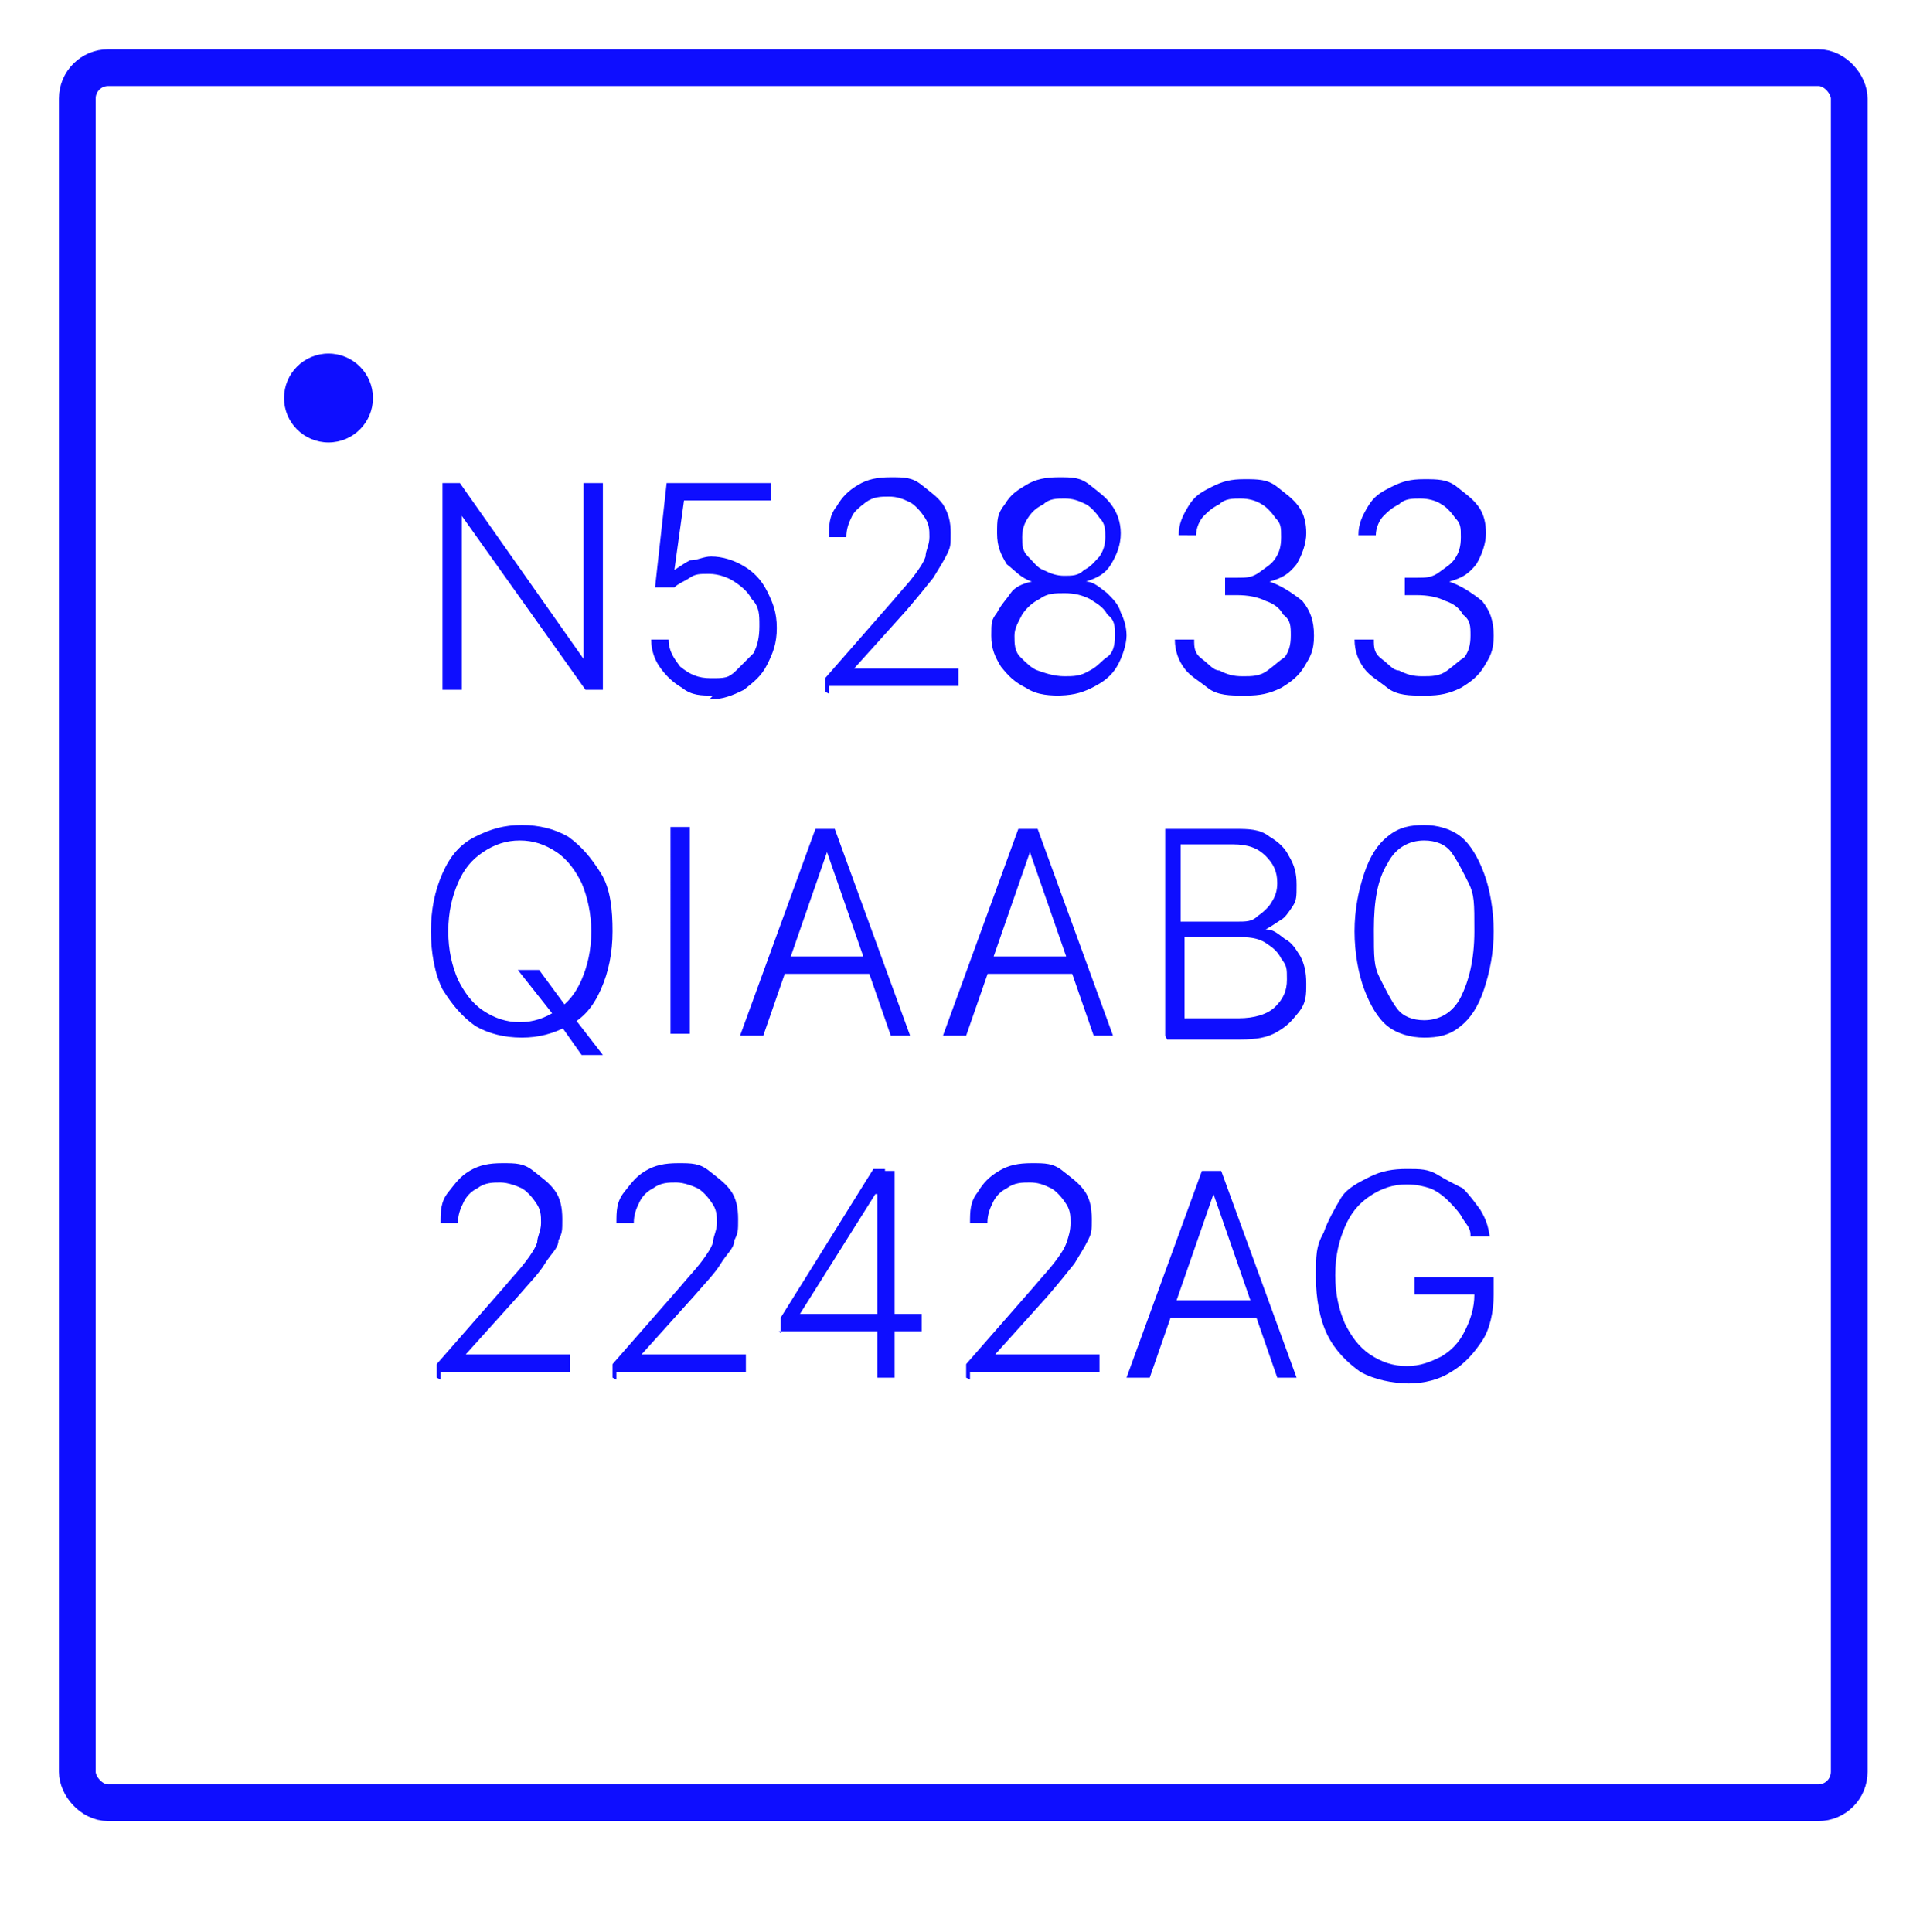
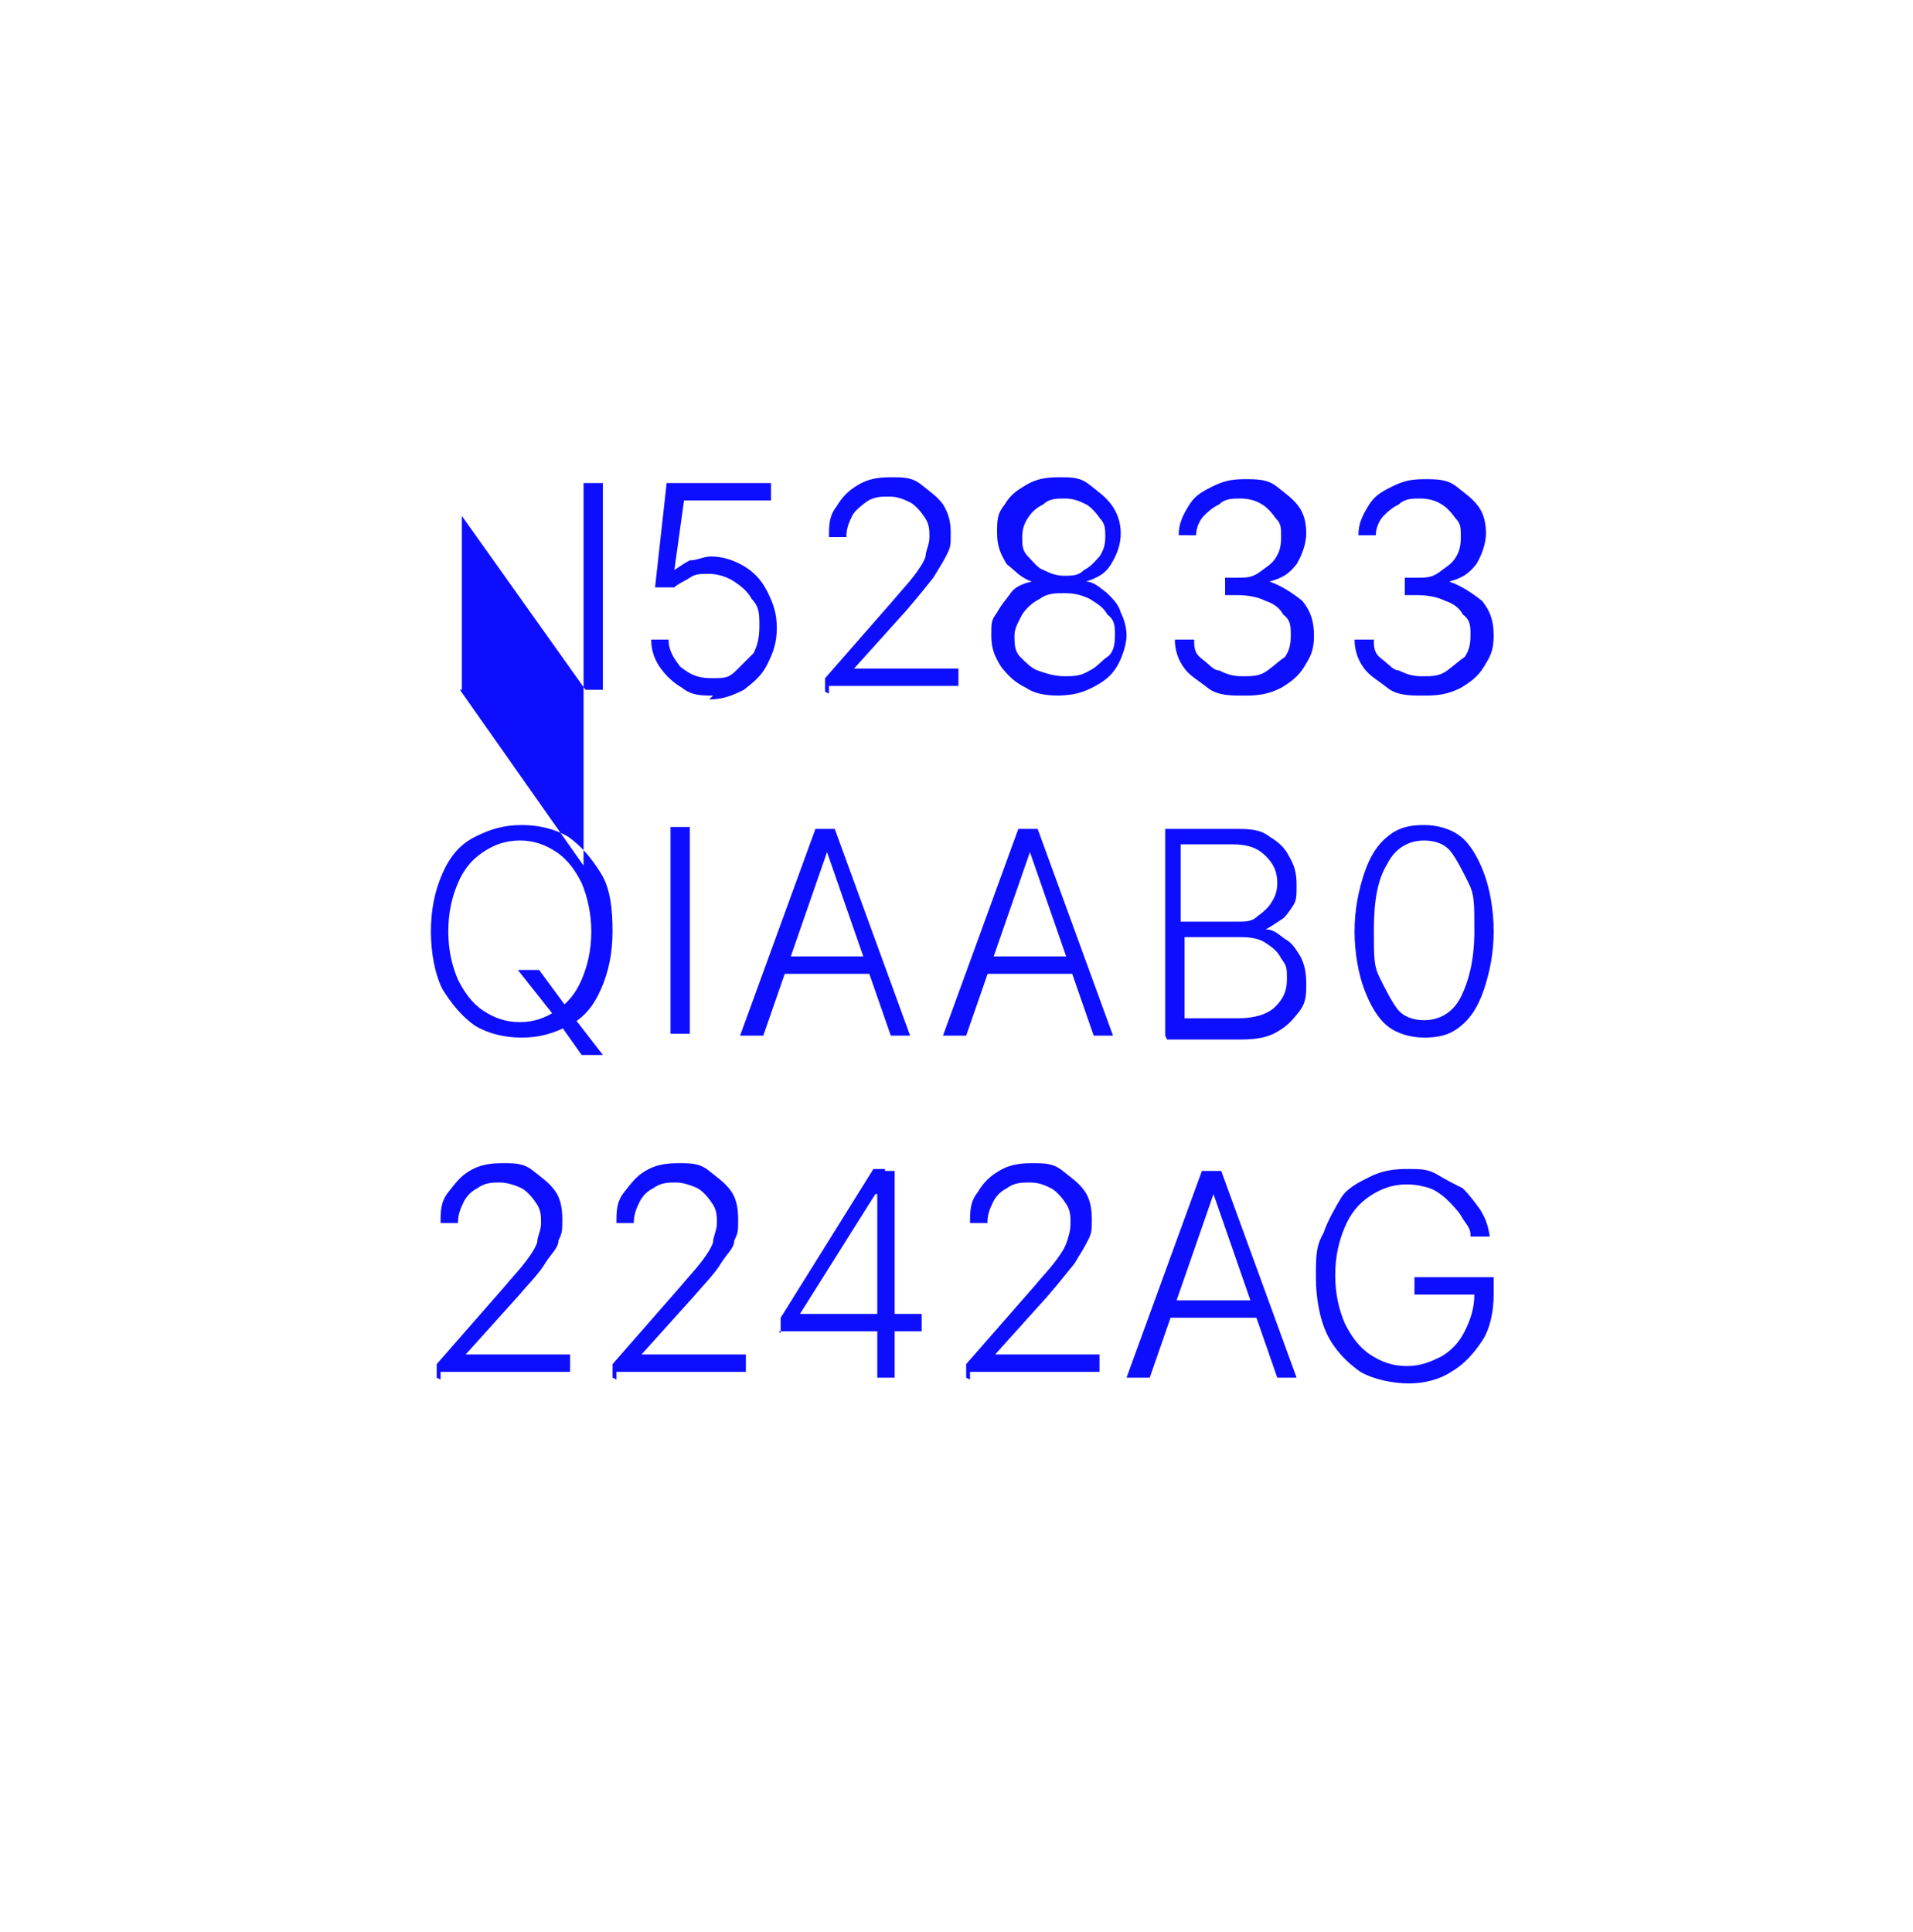
<svg xmlns="http://www.w3.org/2000/svg" viewBox="0 0 99 100">
  <defs>
    <style>.cls-2{fill:#0e0eff}</style>
  </defs>
  <g id="Layer_1">
    <g id="Layer_1-2" data-name="Layer_1">
-       <rect width="91.7" height="89.8" x="4" y="3.5" rx="1.6" ry="1.6" style="fill:none;stroke:#0e0eff;stroke-miterlimit:10;stroke-width:1.9px" />
-       <circle cx="17" cy="20.6" r="2.3" class="cls-2" />
-       <path d="M31.2 25v10.7h-.9l-6.4-9v9h-1V25h.9l6.4 9.1V25h1Zm5.7 11c-.6 0-1.1 0-1.6-.4-.5-.3-.8-.6-1.1-1s-.5-.9-.5-1.5h.9c0 .6.3 1 .6 1.4.5.4.9.6 1.6.6s.9 0 1.3-.4l.9-.9c.2-.4.3-.8.3-1.4s0-1-.4-1.4c-.2-.4-.6-.7-.9-.9s-.8-.4-1.3-.4-.7 0-1 .2-.6.3-.8.5h-1l.6-5.4h5.4v.9h-4.5l-.5 3.6c.3-.2.6-.4.8-.5.4 0 .7-.2 1.1-.2.6 0 1.2.2 1.7.5s.9.7 1.2 1.3.5 1.1.5 1.9-.2 1.3-.5 1.9-.7.9-1.2 1.3c-.6.3-1.1.5-1.8.5Zm5.8-.2v-.7l3.5-4c.5-.6.8-.9 1.1-1.3s.5-.7.6-1c0-.3.2-.6.2-1s0-.7-.3-1.1c-.2-.3-.5-.6-.7-.7-.4-.2-.7-.3-1.1-.3s-.8 0-1.2.3-.6.5-.7.7c-.2.4-.3.7-.3 1.1h-.9c0-.6 0-1.1.4-1.6.3-.5.6-.8 1.1-1.1.5-.3 1-.4 1.7-.4s1.1 0 1.6.4.8.6 1.1 1c.3.5.4.9.4 1.5s0 .7-.2 1.1c-.2.4-.4.7-.7 1.2-.4.5-.8 1-1.4 1.7l-2.7 3h5.4v.9h-6.7v.4ZM55 36c-.6 0-1.3 0-1.9-.4-.6-.3-.9-.6-1.3-1.1-.3-.5-.5-.9-.5-1.6s0-.8.3-1.2c.2-.4.5-.7.7-1s.6-.5 1.1-.6c-.6-.2-.9-.6-1.3-.9-.3-.5-.5-.9-.5-1.6s0-1 .4-1.5c.3-.5.6-.7 1.1-1 .5-.3 1-.4 1.7-.4s1.1 0 1.6.4.8.6 1.1 1 .5.9.5 1.5-.2 1.1-.5 1.6-.7.7-1.3.9c.4 0 .7.3 1.1.6.3.3.6.6.7 1 .2.4.3.8.3 1.2s-.2 1.1-.5 1.6-.7.8-1.3 1.1c-.6.3-1.1.4-1.9.4h.2Zm0-1c.6 0 .9 0 1.4-.3.4-.2.6-.5.9-.7s.4-.6.4-1.1 0-.8-.4-1.1c-.2-.4-.6-.6-.9-.8-.4-.2-.8-.3-1.3-.3s-.9 0-1.3.3c-.4.2-.7.5-.9.8-.2.4-.4.7-.4 1.1s0 .8.3 1.1.6.6.9.7.8.3 1.4.3Zm0-5.2c.5 0 .8 0 1.1-.3.4-.2.6-.5.8-.7.2-.3.3-.6.3-1s0-.7-.3-1c-.2-.3-.5-.6-.7-.7-.4-.2-.7-.3-1.1-.3s-.8 0-1.1.3c-.4.2-.6.4-.8.7-.2.3-.3.6-.3 1s0 .7.3 1 .5.6.8.7c.4.2.7.3 1.1.3Zm9.3 6.2c-.6 0-1.3 0-1.8-.4s-.9-.6-1.2-1-.5-.9-.5-1.5h1c0 .4 0 .7.4 1s.6.6.9.6c.4.2.7.3 1.2.3s.9 0 1.3-.3.6-.5.9-.7c.2-.3.3-.6.3-1.1s0-.8-.4-1.1c-.2-.4-.6-.6-.9-.7-.4-.2-.9-.3-1.5-.3h-.6v-.9h.6c.5 0 .8 0 1.2-.3s.6-.4.8-.7.3-.6.3-1.1 0-.7-.3-1c-.2-.3-.5-.6-.7-.7-.3-.2-.7-.3-1.1-.3s-.8 0-1.1.3c-.4.2-.6.4-.8.6s-.4.6-.4 1H61c0-.6.2-1 .5-1.5s.6-.7 1.2-1c.6-.3 1-.4 1.7-.4s1.2 0 1.7.4.8.6 1.1 1 .4.9.4 1.4-.2 1.1-.5 1.6c-.4.5-.7.7-1.4.9.6.2 1.2.6 1.7 1 .4.5.6 1 .6 1.8s-.2 1.1-.5 1.6-.7.8-1.2 1.1c-.6.3-1.1.4-1.8.4h-.2Zm9.3 0c-.6 0-1.3 0-1.8-.4s-.9-.6-1.2-1-.5-.9-.5-1.5h1c0 .4 0 .7.4 1s.6.6.9.6c.4.2.7.3 1.2.3s.9 0 1.3-.3.6-.5.9-.7c.2-.3.3-.6.3-1.1s0-.8-.4-1.1c-.2-.4-.6-.6-.9-.7-.4-.2-.9-.3-1.5-.3h-.6v-.9h.6c.5 0 .8 0 1.2-.3s.6-.4.8-.7.3-.6.3-1.1 0-.7-.3-1c-.2-.3-.5-.6-.7-.7-.3-.2-.7-.3-1.1-.3s-.8 0-1.1.3c-.4.2-.6.4-.8.6s-.4.6-.4 1h-.9c0-.6.2-1 .5-1.5s.6-.7 1.2-1 1-.4 1.7-.4 1.2 0 1.7.4.8.6 1.1 1 .4.9.4 1.4-.2 1.1-.5 1.6c-.4.5-.7.7-1.4.9.6.2 1.2.6 1.7 1 .4.5.6 1 .6 1.8s-.2 1.1-.5 1.6-.7.8-1.2 1.1c-.6.3-1.1.4-1.8.4h-.2ZM31.7 48.2c0 1.1-.2 2.1-.6 3s-.9 1.5-1.7 1.9-1.5.6-2.4.6-1.7-.2-2.4-.6c-.7-.5-1.2-1.1-1.7-1.9-.4-.8-.6-1.9-.6-3s.2-2.1.6-3 .9-1.5 1.7-1.9 1.5-.6 2.4-.6 1.7.2 2.4.6c.7.5 1.2 1.1 1.7 1.9s.6 1.9.6 3Zm-1.1 0c0-.9-.2-1.8-.5-2.5-.3-.6-.7-1.2-1.3-1.6s-1.2-.6-1.9-.6-1.3.2-1.9.6c-.6.4-1 .9-1.3 1.6s-.5 1.5-.5 2.5.2 1.8.5 2.5c.3.6.7 1.2 1.3 1.6s1.2.6 1.9.6 1.3-.2 1.9-.6c.6-.4 1-.9 1.3-1.6s.5-1.5.5-2.5Zm-3.8 2h1.1l1.4 1.9.2.3 1.7 2.2h-1.1l-1.2-1.7-.2-.3-1.9-2.4Zm8.9-7.4v10.7h-1V42.8h1Zm3.6 10.8h-1l3.9-10.7h1l3.9 10.7h-1l-3.3-9.5-3.3 9.5Zm.8-4.1h5.4v.9h-5.4v-.9Zm9.7 4.1h-1l3.9-10.7h1l3.9 10.7h-1l-3.3-9.5-3.3 9.5Zm.7-4.1h5.4v.9h-5.4v-.9Zm9.8 4.1V42.9h3.6c.7 0 1.3 0 1.8.4.5.3.8.6 1 1 .3.5.4.9.4 1.5s0 .8-.2 1.1-.4.6-.6.7c-.3.2-.6.4-.8.5.4 0 .6.2 1 .5.4.2.6.6.8.9.2.4.3.8.3 1.4s0 1-.4 1.5-.6.7-1.1 1-1.1.4-1.9.4h-3.8Zm.9-5.9H64c.5 0 .8 0 1.1-.3.3-.2.6-.5.7-.7.2-.3.3-.6.3-1 0-.6-.2-1-.6-1.4s-.9-.6-1.7-.6h-2.7v4Zm0 5h2.9c.8 0 1.5-.2 1.9-.6.4-.4.6-.8.6-1.4s0-.7-.3-1.1c-.2-.4-.5-.6-.8-.8s-.7-.3-1.3-.3h-2.9v4.2Zm12.5 1c-.7 0-1.4-.2-1.9-.6s-.9-1.1-1.2-1.9c-.3-.8-.5-1.9-.5-3s.2-2.1.5-3 .7-1.5 1.2-1.9c.6-.5 1.2-.6 1.9-.6s1.4.2 1.9.6.9 1.1 1.2 1.9c.3.8.5 1.9.5 3s-.2 2.1-.5 3-.7 1.5-1.2 1.9c-.6.5-1.2.6-1.9.6Zm0-.9c.8 0 1.5-.4 1.9-1.2s.7-1.9.7-3.4 0-1.9-.3-2.5-.6-1.2-.9-1.6-.8-.6-1.4-.6c-.8 0-1.5.4-1.9 1.2-.5.8-.7 1.9-.7 3.4s0 1.9.3 2.5.6 1.2.9 1.6.8.6 1.4.6ZM22.6 71.3v-.7l3.5-4c.5-.6.8-.9 1.1-1.3.3-.4.5-.7.6-1 0-.3.2-.6.2-1s0-.7-.3-1.1c-.2-.3-.5-.6-.7-.7s-.7-.3-1.1-.3-.8 0-1.2.3c-.4.2-.6.5-.7.7-.2.4-.3.7-.3 1.1h-.9c0-.6 0-1.1.4-1.6s.6-.8 1.1-1.1 1-.4 1.7-.4 1.1 0 1.6.4.8.6 1.1 1 .4.9.4 1.5 0 .7-.2 1.1c0 .4-.4.7-.7 1.2s-.8 1-1.4 1.7l-2.7 3h5.4v.9h-6.7v.4Zm9.1 0v-.7l3.5-4c.5-.6.8-.9 1.1-1.3s.5-.7.6-1c0-.3.2-.6.2-1s0-.7-.3-1.1c-.2-.3-.5-.6-.7-.7s-.7-.3-1.1-.3-.8 0-1.2.3c-.4.2-.6.5-.7.7-.2.4-.3.7-.3 1.1h-.9c0-.6 0-1.1.4-1.6s.6-.8 1.1-1.1c.5-.3 1-.4 1.7-.4s1.1 0 1.6.4.8.6 1.1 1 .4.9.4 1.5 0 .7-.2 1.1c0 .4-.4.7-.7 1.2s-.8 1-1.4 1.7l-2.7 3h5.4v.9h-6.7v.4Zm8.7-2.3v-.8l4.8-7.7h.6v1.3h-.5L41.4 68h6.3v.9h-7.4Zm5 2.3V60.6h.9v10.7h-.9Zm4.6 0v-.7l3.5-4c.5-.6.8-.9 1.1-1.3s.5-.7.6-1 .2-.6.2-1 0-.7-.3-1.1c-.2-.3-.5-.6-.7-.7-.4-.2-.7-.3-1.1-.3s-.8 0-1.2.3c-.4.2-.6.5-.7.7-.2.4-.3.7-.3 1.1h-.9c0-.6 0-1.1.4-1.6.3-.5.6-.8 1.1-1.1s1-.4 1.7-.4 1.1 0 1.6.4.8.6 1.1 1 .4.9.4 1.5 0 .7-.2 1.1c-.2.4-.4.7-.7 1.2-.4.5-.8 1-1.4 1.7l-2.7 3h5.4v.9h-6.7v.4Zm9.3 0h-1l3.9-10.7h1l3.9 10.7h-1l-3.3-9.5-3.3 9.5Zm.8-4h5.4v.9h-5.4v-.9Zm16-3.4c0-.4-.3-.6-.5-1-.2-.3-.5-.6-.7-.8s-.6-.5-.9-.6-.7-.2-1.2-.2c-.7 0-1.3.2-1.9.6s-1 .9-1.3 1.6-.5 1.5-.5 2.5.2 1.8.5 2.5c.3.6.7 1.2 1.3 1.6.6.4 1.2.6 1.9.6s1.2-.2 1.8-.5c.5-.3.9-.7 1.2-1.3s.5-1.2.5-1.9h.3-3.4v-.9h4.1v.9c0 .9-.2 1.8-.6 2.4s-.9 1.2-1.6 1.6c-.6.4-1.4.6-2.2.6s-1.8-.2-2.5-.6c-.7-.5-1.3-1.1-1.7-1.9s-.6-1.9-.6-3 0-1.6.4-2.3c.2-.6.6-1.3.9-1.8s.9-.8 1.5-1.1 1.2-.4 1.9-.4 1.1 0 1.6.3.9.5 1.3.7c.4.4.6.7.9 1.1.3.5.4.8.5 1.4h-1Z" class="cls-2" />
+       <path d="M31.2 25v10.7h-.9l-6.4-9v9h-1h.9l6.4 9.1V25h1Zm5.7 11c-.6 0-1.1 0-1.6-.4-.5-.3-.8-.6-1.1-1s-.5-.9-.5-1.5h.9c0 .6.3 1 .6 1.4.5.4.9.6 1.6.6s.9 0 1.3-.4l.9-.9c.2-.4.3-.8.3-1.4s0-1-.4-1.4c-.2-.4-.6-.7-.9-.9s-.8-.4-1.3-.4-.7 0-1 .2-.6.3-.8.5h-1l.6-5.4h5.4v.9h-4.5l-.5 3.6c.3-.2.6-.4.8-.5.4 0 .7-.2 1.1-.2.6 0 1.2.2 1.7.5s.9.7 1.2 1.3.5 1.1.5 1.9-.2 1.3-.5 1.9-.7.9-1.2 1.3c-.6.3-1.1.5-1.8.5Zm5.8-.2v-.7l3.5-4c.5-.6.8-.9 1.1-1.3s.5-.7.6-1c0-.3.2-.6.2-1s0-.7-.3-1.1c-.2-.3-.5-.6-.7-.7-.4-.2-.7-.3-1.1-.3s-.8 0-1.2.3-.6.5-.7.7c-.2.4-.3.7-.3 1.1h-.9c0-.6 0-1.1.4-1.6.3-.5.6-.8 1.1-1.1.5-.3 1-.4 1.7-.4s1.1 0 1.6.4.8.6 1.1 1c.3.5.4.9.4 1.5s0 .7-.2 1.1c-.2.4-.4.7-.7 1.2-.4.5-.8 1-1.4 1.7l-2.7 3h5.4v.9h-6.7v.4ZM55 36c-.6 0-1.3 0-1.9-.4-.6-.3-.9-.6-1.3-1.1-.3-.5-.5-.9-.5-1.6s0-.8.3-1.2c.2-.4.5-.7.7-1s.6-.5 1.1-.6c-.6-.2-.9-.6-1.3-.9-.3-.5-.5-.9-.5-1.6s0-1 .4-1.5c.3-.5.6-.7 1.1-1 .5-.3 1-.4 1.7-.4s1.1 0 1.6.4.8.6 1.1 1 .5.9.5 1.5-.2 1.1-.5 1.6-.7.7-1.3.9c.4 0 .7.3 1.1.6.3.3.6.6.7 1 .2.4.3.8.3 1.2s-.2 1.1-.5 1.6-.7.8-1.3 1.1c-.6.3-1.1.4-1.9.4h.2Zm0-1c.6 0 .9 0 1.4-.3.4-.2.6-.5.9-.7s.4-.6.4-1.1 0-.8-.4-1.1c-.2-.4-.6-.6-.9-.8-.4-.2-.8-.3-1.3-.3s-.9 0-1.3.3c-.4.2-.7.5-.9.8-.2.4-.4.7-.4 1.1s0 .8.3 1.1.6.6.9.7.8.3 1.4.3Zm0-5.2c.5 0 .8 0 1.1-.3.4-.2.6-.5.8-.7.2-.3.3-.6.3-1s0-.7-.3-1c-.2-.3-.5-.6-.7-.7-.4-.2-.7-.3-1.1-.3s-.8 0-1.1.3c-.4.2-.6.4-.8.7-.2.3-.3.6-.3 1s0 .7.3 1 .5.6.8.7c.4.2.7.3 1.1.3Zm9.3 6.2c-.6 0-1.3 0-1.8-.4s-.9-.6-1.2-1-.5-.9-.5-1.5h1c0 .4 0 .7.4 1s.6.6.9.6c.4.2.7.3 1.2.3s.9 0 1.3-.3.6-.5.9-.7c.2-.3.3-.6.3-1.1s0-.8-.4-1.1c-.2-.4-.6-.6-.9-.7-.4-.2-.9-.3-1.5-.3h-.6v-.9h.6c.5 0 .8 0 1.2-.3s.6-.4.8-.7.3-.6.3-1.1 0-.7-.3-1c-.2-.3-.5-.6-.7-.7-.3-.2-.7-.3-1.1-.3s-.8 0-1.1.3c-.4.2-.6.4-.8.6s-.4.6-.4 1H61c0-.6.2-1 .5-1.5s.6-.7 1.2-1c.6-.3 1-.4 1.7-.4s1.2 0 1.7.4.8.6 1.1 1 .4.9.4 1.4-.2 1.1-.5 1.6c-.4.5-.7.7-1.4.9.6.2 1.2.6 1.7 1 .4.5.6 1 .6 1.8s-.2 1.1-.5 1.6-.7.8-1.2 1.1c-.6.3-1.1.4-1.8.4h-.2Zm9.3 0c-.6 0-1.3 0-1.8-.4s-.9-.6-1.2-1-.5-.9-.5-1.5h1c0 .4 0 .7.4 1s.6.6.9.6c.4.2.7.3 1.2.3s.9 0 1.3-.3.6-.5.9-.7c.2-.3.3-.6.3-1.1s0-.8-.4-1.1c-.2-.4-.6-.6-.9-.7-.4-.2-.9-.3-1.5-.3h-.6v-.9h.6c.5 0 .8 0 1.2-.3s.6-.4.8-.7.3-.6.3-1.1 0-.7-.3-1c-.2-.3-.5-.6-.7-.7-.3-.2-.7-.3-1.1-.3s-.8 0-1.1.3c-.4.2-.6.4-.8.6s-.4.6-.4 1h-.9c0-.6.2-1 .5-1.5s.6-.7 1.2-1 1-.4 1.7-.4 1.2 0 1.7.4.8.6 1.1 1 .4.9.4 1.4-.2 1.1-.5 1.6c-.4.5-.7.7-1.4.9.6.2 1.2.6 1.7 1 .4.5.6 1 .6 1.8s-.2 1.1-.5 1.6-.7.8-1.2 1.1c-.6.3-1.1.4-1.8.4h-.2ZM31.7 48.2c0 1.1-.2 2.1-.6 3s-.9 1.5-1.7 1.9-1.5.6-2.4.6-1.7-.2-2.4-.6c-.7-.5-1.2-1.1-1.7-1.9-.4-.8-.6-1.9-.6-3s.2-2.1.6-3 .9-1.5 1.7-1.9 1.5-.6 2.4-.6 1.7.2 2.4.6c.7.5 1.2 1.1 1.7 1.9s.6 1.9.6 3Zm-1.1 0c0-.9-.2-1.8-.5-2.5-.3-.6-.7-1.2-1.3-1.6s-1.2-.6-1.9-.6-1.3.2-1.9.6c-.6.4-1 .9-1.3 1.6s-.5 1.5-.5 2.5.2 1.8.5 2.5c.3.6.7 1.2 1.3 1.6s1.2.6 1.9.6 1.3-.2 1.9-.6c.6-.4 1-.9 1.3-1.6s.5-1.5.5-2.5Zm-3.8 2h1.1l1.4 1.9.2.3 1.7 2.2h-1.1l-1.2-1.7-.2-.3-1.9-2.4Zm8.9-7.4v10.7h-1V42.8h1Zm3.6 10.8h-1l3.9-10.7h1l3.9 10.7h-1l-3.3-9.5-3.3 9.5Zm.8-4.1h5.4v.9h-5.4v-.9Zm9.7 4.1h-1l3.9-10.7h1l3.9 10.7h-1l-3.3-9.5-3.3 9.5Zm.7-4.1h5.4v.9h-5.4v-.9Zm9.8 4.1V42.9h3.6c.7 0 1.3 0 1.8.4.5.3.8.6 1 1 .3.5.4.9.4 1.5s0 .8-.2 1.1-.4.6-.6.7c-.3.2-.6.4-.8.5.4 0 .6.2 1 .5.4.2.6.6.8.9.2.4.3.8.3 1.4s0 1-.4 1.5-.6.7-1.1 1-1.1.4-1.9.4h-3.8Zm.9-5.9H64c.5 0 .8 0 1.1-.3.3-.2.6-.5.7-.7.2-.3.3-.6.3-1 0-.6-.2-1-.6-1.4s-.9-.6-1.7-.6h-2.7v4Zm0 5h2.9c.8 0 1.5-.2 1.9-.6.4-.4.6-.8.6-1.4s0-.7-.3-1.1c-.2-.4-.5-.6-.8-.8s-.7-.3-1.3-.3h-2.9v4.2Zm12.5 1c-.7 0-1.4-.2-1.9-.6s-.9-1.1-1.2-1.9c-.3-.8-.5-1.9-.5-3s.2-2.1.5-3 .7-1.5 1.2-1.9c.6-.5 1.2-.6 1.9-.6s1.4.2 1.9.6.9 1.1 1.2 1.9c.3.8.5 1.9.5 3s-.2 2.1-.5 3-.7 1.5-1.2 1.9c-.6.5-1.2.6-1.9.6Zm0-.9c.8 0 1.5-.4 1.9-1.2s.7-1.9.7-3.4 0-1.9-.3-2.5-.6-1.2-.9-1.6-.8-.6-1.4-.6c-.8 0-1.5.4-1.9 1.2-.5.8-.7 1.9-.7 3.4s0 1.9.3 2.5.6 1.2.9 1.6.8.6 1.4.6ZM22.6 71.3v-.7l3.5-4c.5-.6.8-.9 1.1-1.3.3-.4.5-.7.6-1 0-.3.2-.6.2-1s0-.7-.3-1.1c-.2-.3-.5-.6-.7-.7s-.7-.3-1.1-.3-.8 0-1.2.3c-.4.2-.6.5-.7.7-.2.4-.3.7-.3 1.1h-.9c0-.6 0-1.1.4-1.6s.6-.8 1.1-1.1 1-.4 1.7-.4 1.1 0 1.6.4.8.6 1.1 1 .4.9.4 1.5 0 .7-.2 1.1c0 .4-.4.7-.7 1.2s-.8 1-1.4 1.7l-2.7 3h5.4v.9h-6.7v.4Zm9.1 0v-.7l3.5-4c.5-.6.8-.9 1.1-1.3s.5-.7.6-1c0-.3.2-.6.2-1s0-.7-.3-1.1c-.2-.3-.5-.6-.7-.7s-.7-.3-1.1-.3-.8 0-1.2.3c-.4.2-.6.5-.7.7-.2.4-.3.7-.3 1.1h-.9c0-.6 0-1.1.4-1.6s.6-.8 1.1-1.1c.5-.3 1-.4 1.7-.4s1.1 0 1.6.4.8.6 1.1 1 .4.9.4 1.5 0 .7-.2 1.1c0 .4-.4.7-.7 1.2s-.8 1-1.4 1.7l-2.7 3h5.4v.9h-6.7v.4Zm8.7-2.3v-.8l4.8-7.7h.6v1.3h-.5L41.4 68h6.3v.9h-7.4Zm5 2.3V60.6h.9v10.7h-.9Zm4.6 0v-.7l3.5-4c.5-.6.8-.9 1.1-1.3s.5-.7.6-1 .2-.6.2-1 0-.7-.3-1.1c-.2-.3-.5-.6-.7-.7-.4-.2-.7-.3-1.1-.3s-.8 0-1.2.3c-.4.2-.6.5-.7.7-.2.4-.3.7-.3 1.1h-.9c0-.6 0-1.1.4-1.6.3-.5.6-.8 1.1-1.1s1-.4 1.7-.4 1.1 0 1.6.4.8.6 1.1 1 .4.9.4 1.5 0 .7-.2 1.1c-.2.4-.4.7-.7 1.2-.4.5-.8 1-1.4 1.7l-2.7 3h5.4v.9h-6.7v.4Zm9.3 0h-1l3.9-10.7h1l3.9 10.7h-1l-3.3-9.5-3.3 9.5Zm.8-4h5.4v.9h-5.4v-.9Zm16-3.4c0-.4-.3-.6-.5-1-.2-.3-.5-.6-.7-.8s-.6-.5-.9-.6-.7-.2-1.2-.2c-.7 0-1.3.2-1.9.6s-1 .9-1.3 1.6-.5 1.5-.5 2.5.2 1.8.5 2.5c.3.6.7 1.2 1.3 1.6.6.4 1.2.6 1.9.6s1.2-.2 1.8-.5c.5-.3.9-.7 1.2-1.3s.5-1.2.5-1.9h.3-3.4v-.9h4.1v.9c0 .9-.2 1.8-.6 2.4s-.9 1.2-1.6 1.6c-.6.4-1.4.6-2.2.6s-1.8-.2-2.5-.6c-.7-.5-1.3-1.1-1.7-1.9s-.6-1.9-.6-3 0-1.6.4-2.3c.2-.6.6-1.3.9-1.8s.9-.8 1.5-1.1 1.2-.4 1.9-.4 1.1 0 1.6.3.9.5 1.3.7c.4.4.6.7.9 1.1.3.5.4.8.5 1.4h-1Z" class="cls-2" />
    </g>
  </g>
</svg>